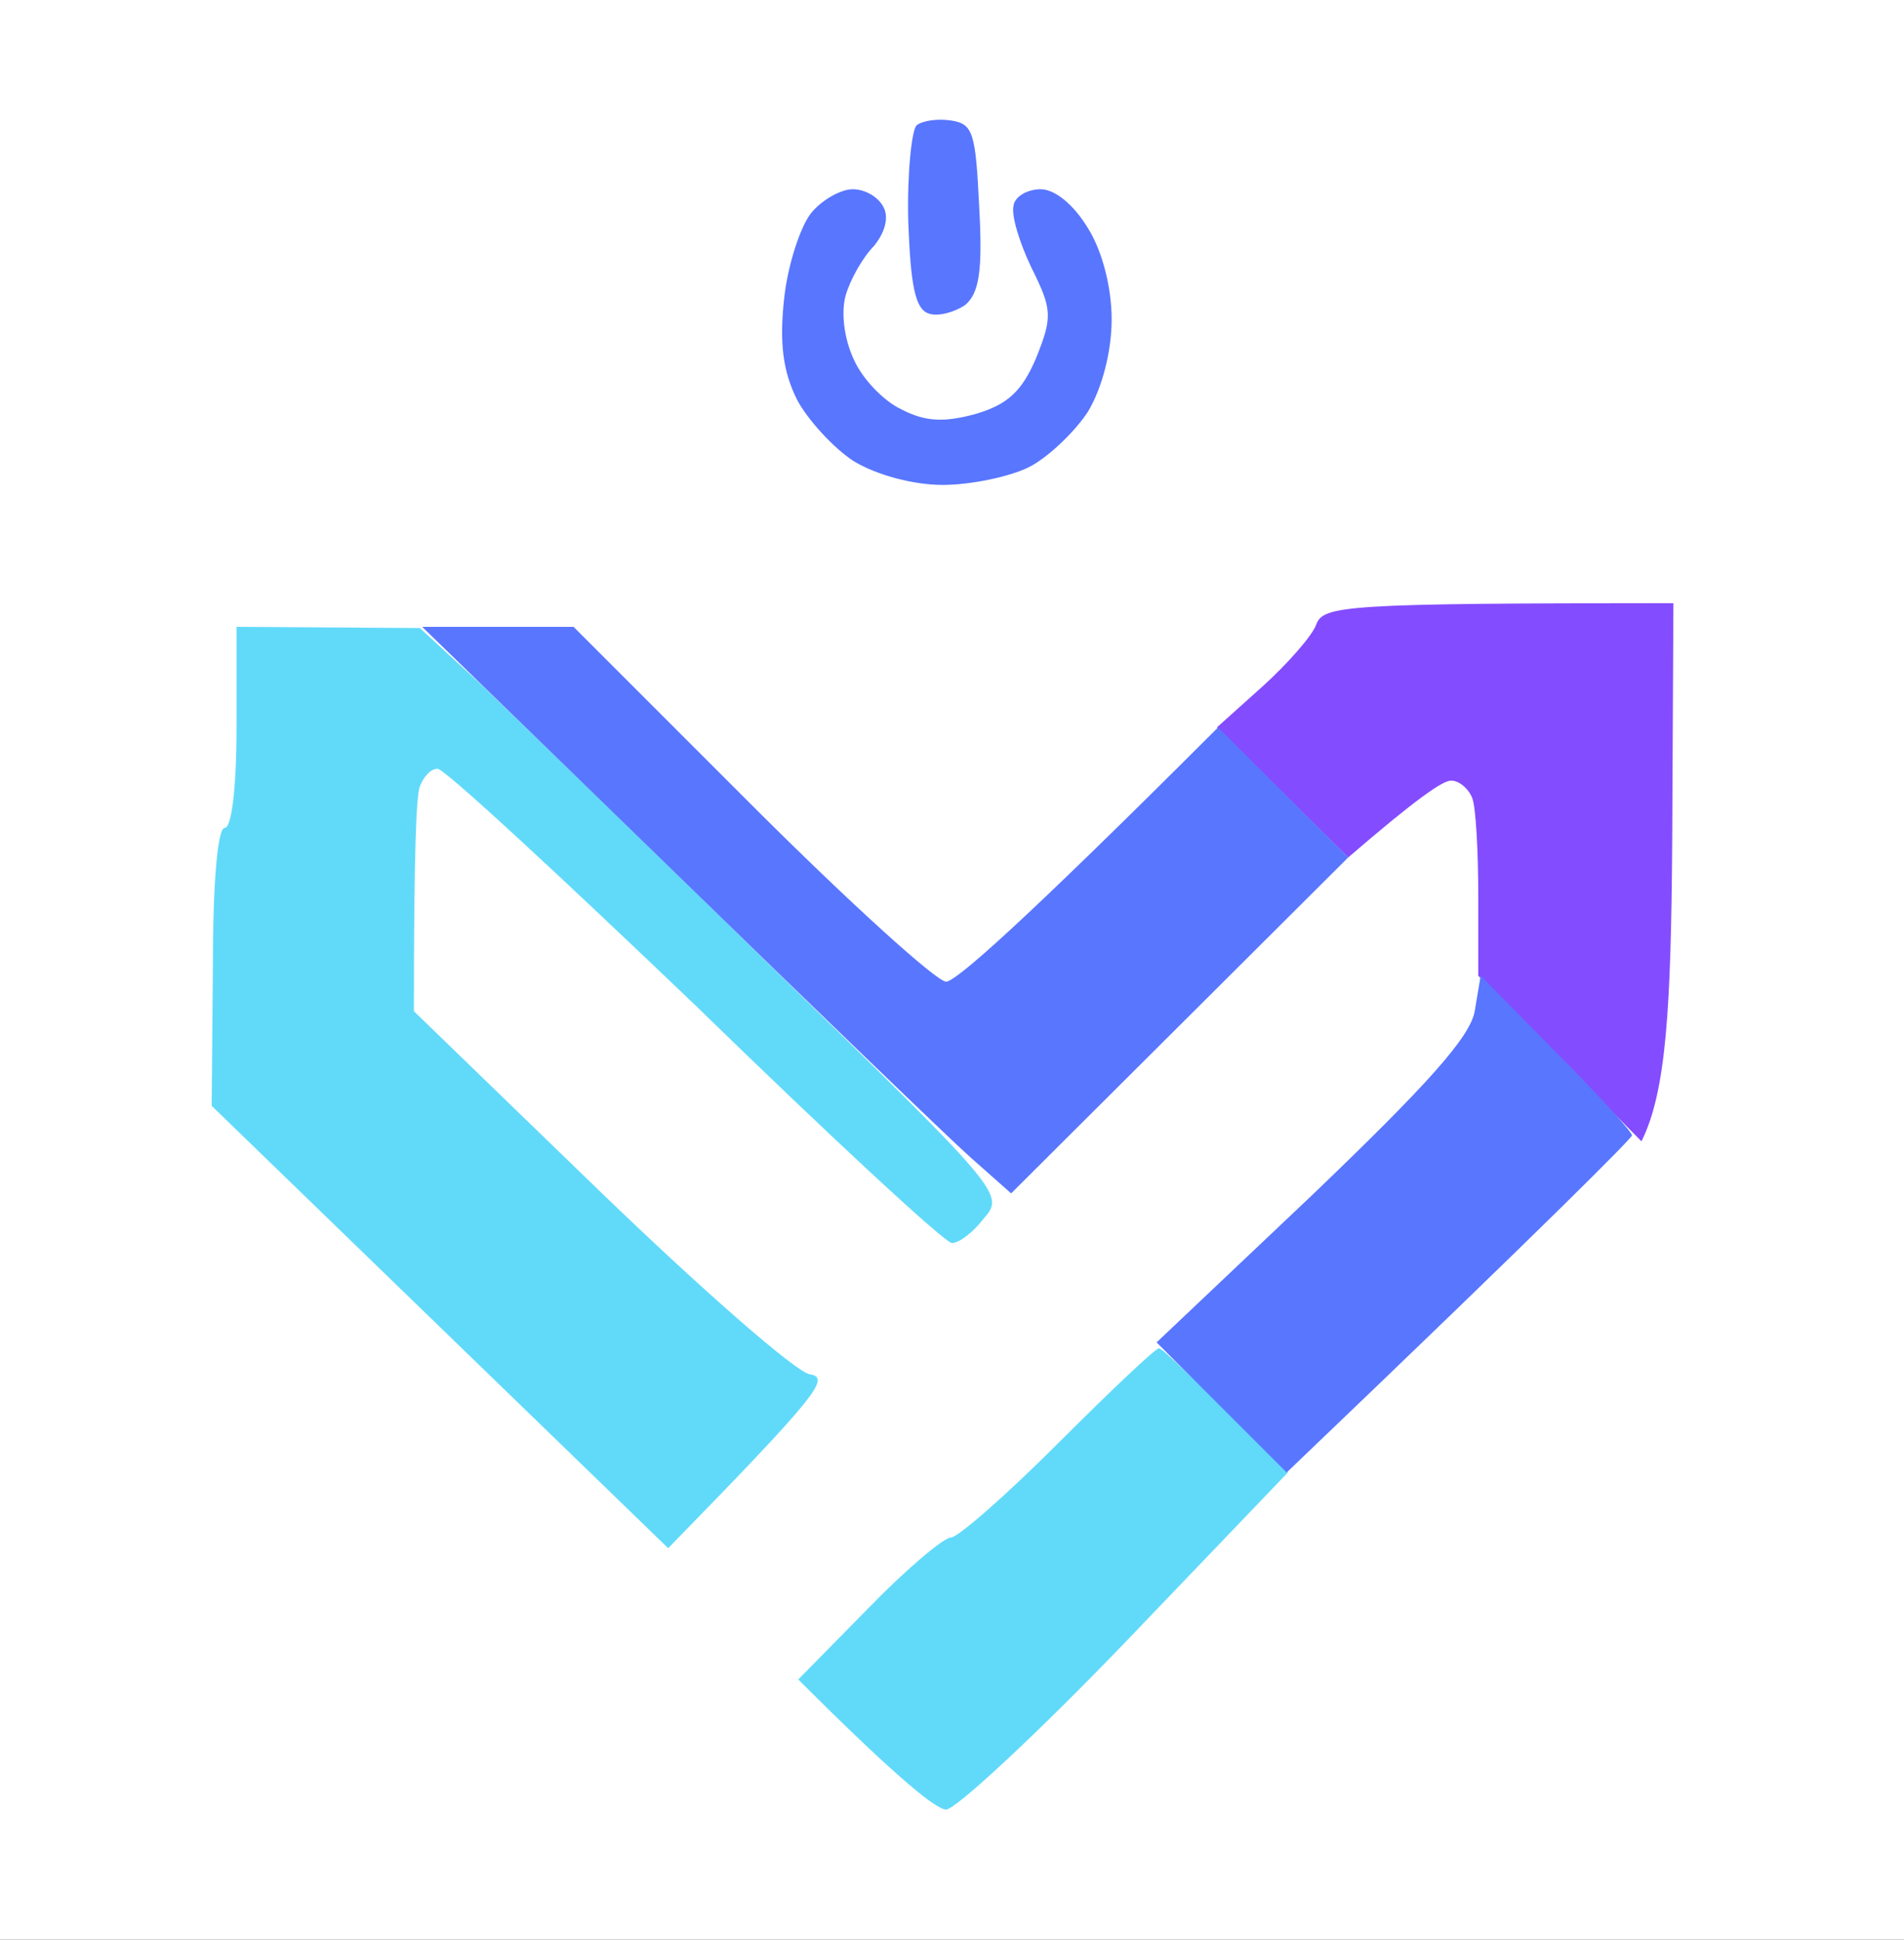
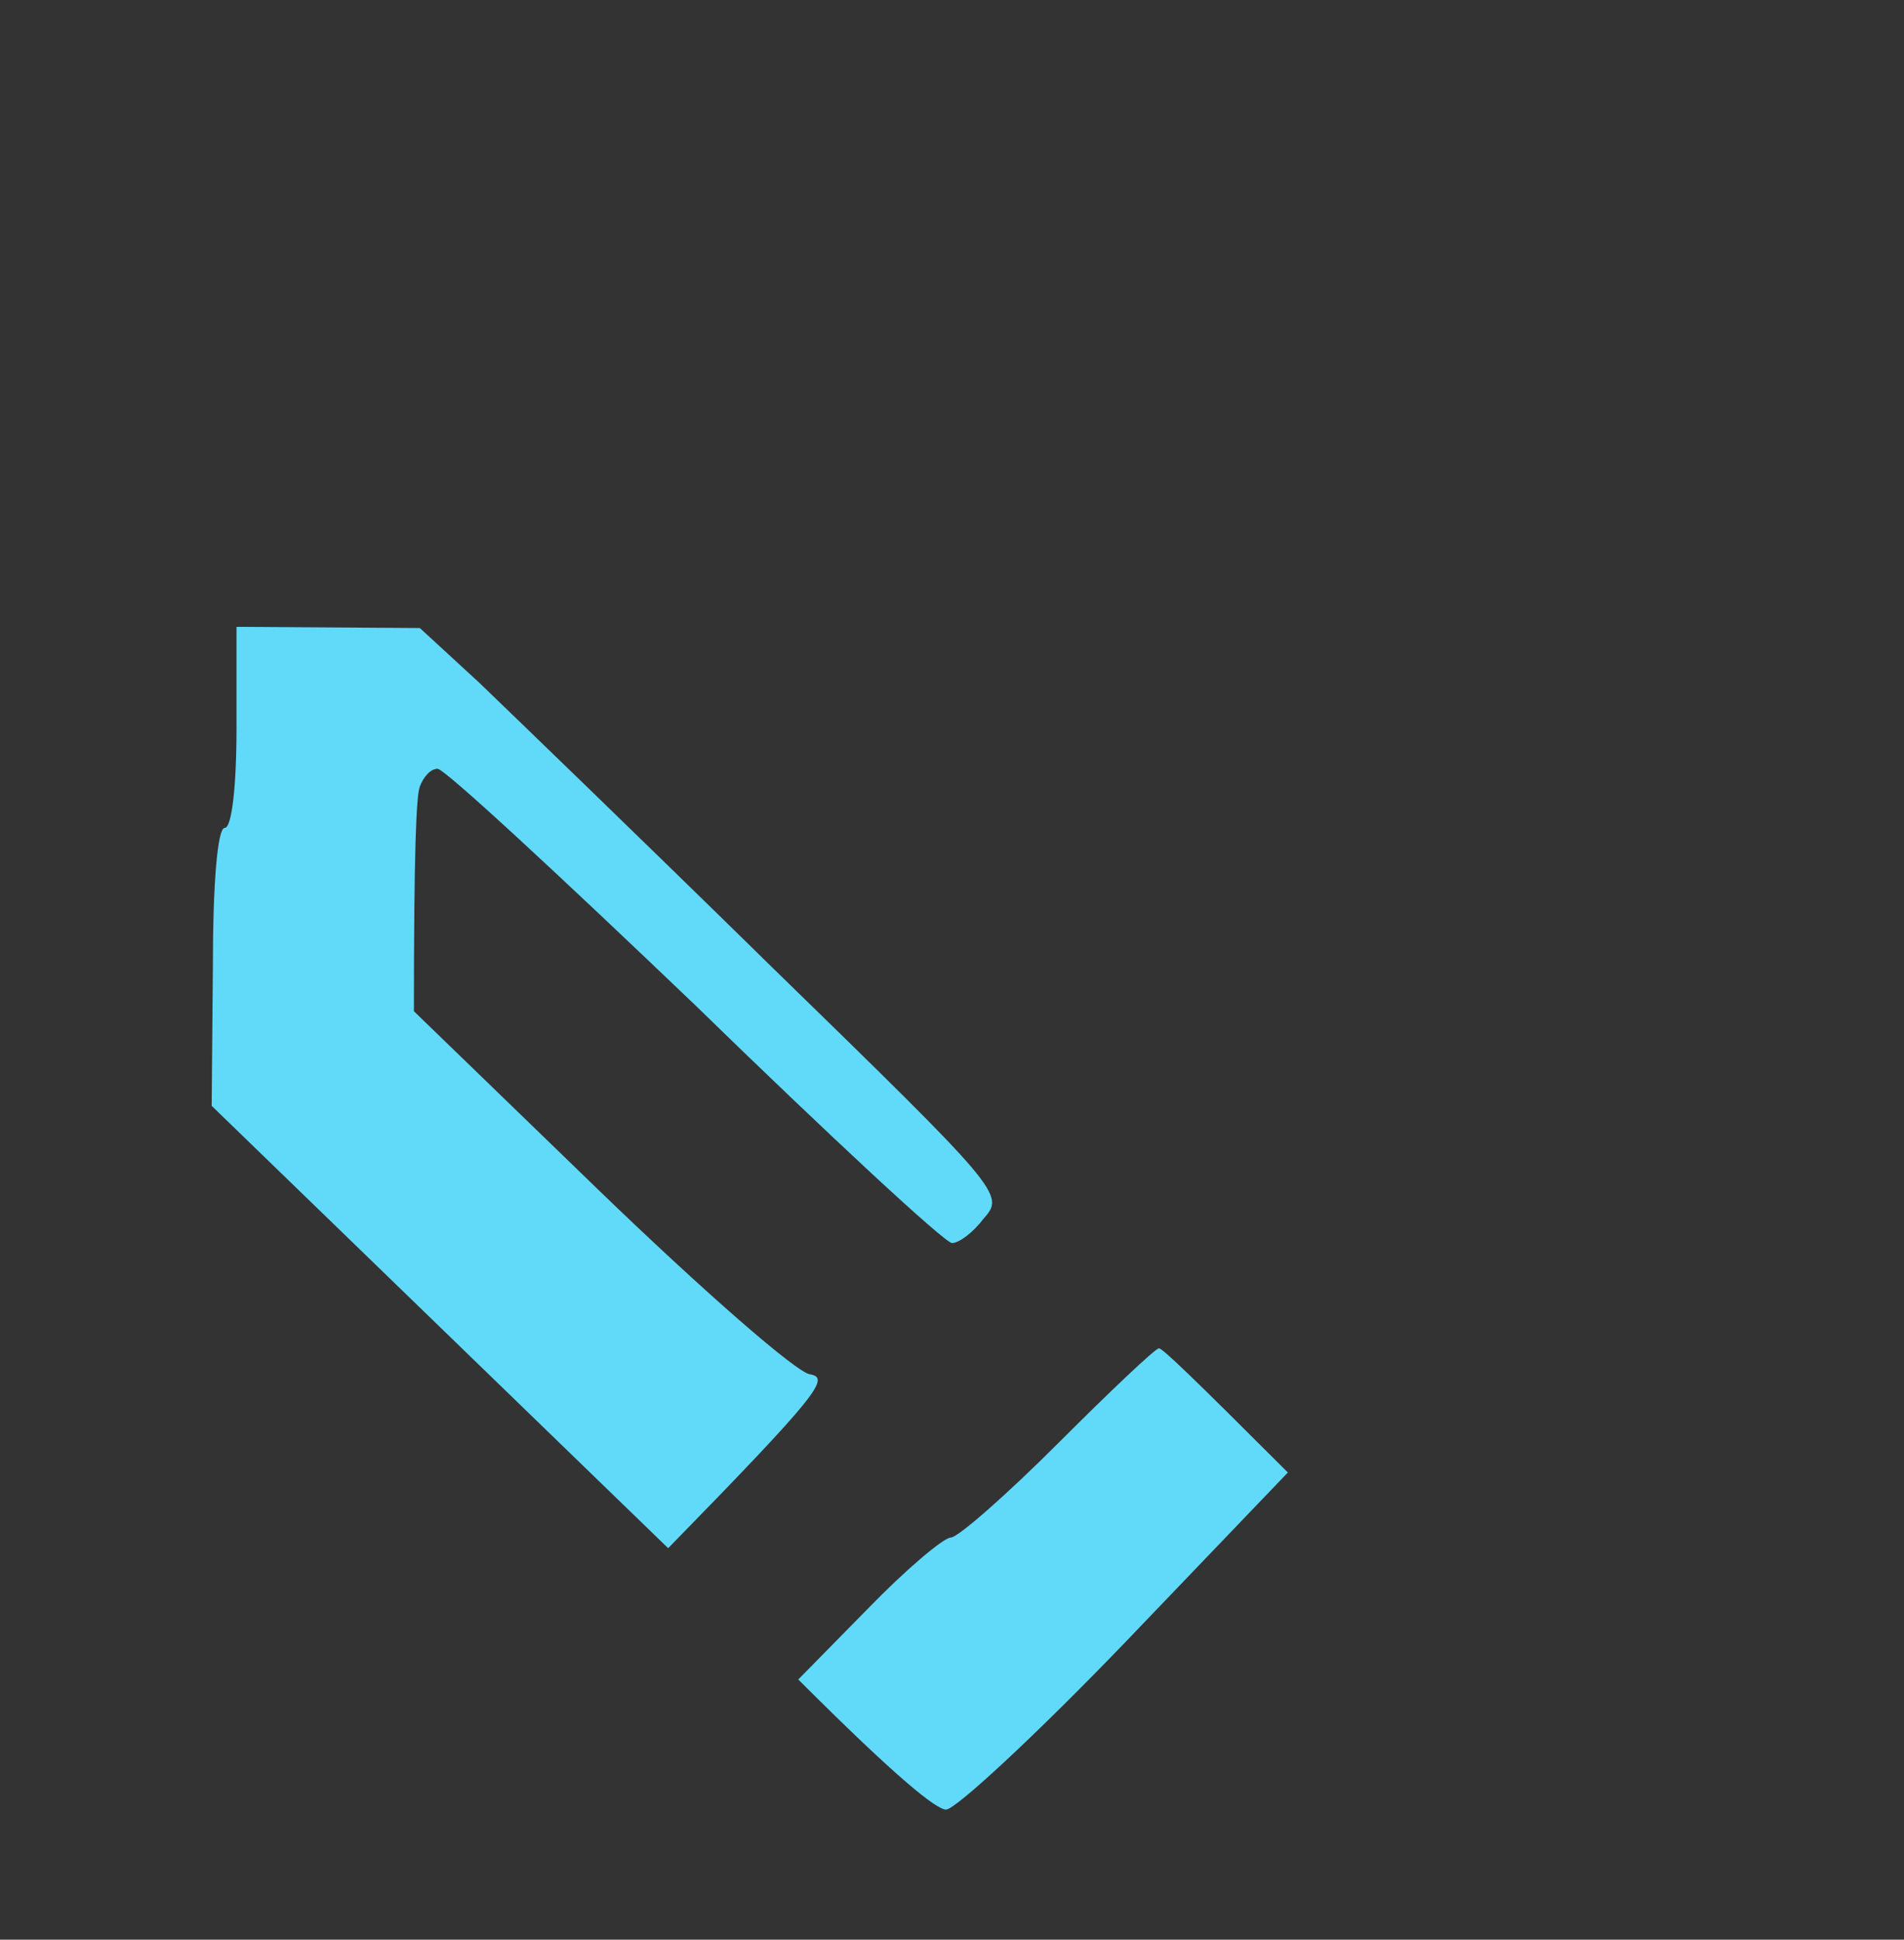
<svg xmlns="http://www.w3.org/2000/svg" version="1.2" viewBox="0 0 161 164" width="161" height="164">
  <rect x="0" y="0" width="161" height="164" fill="#333333" stroke="none" />
  <title>logo-white</title>
  <style>
		.s0 { fill: #ffffff } 
		.s1 { fill: #844cff } 
		.s2 { fill: #61dafa } 
		.s3 { fill: #5976ff } 
	</style>
  <g id="Background">
-     <path id="Path 0" class="s0" d="m-170 134v250h500v-500h-500z" />
-     <path id="Path 1" class="s1" d="m111.3 52.8c-0.3 0.9-2.4 3.3-4.5 5.2l-3.9 3.5 11.1 11c5.8-5 8-6.5 8.7-6.5 0.7 0 1.5 0.7 1.8 1.5 0.3 0.8 0.5 4.5 0.5 8.3v6.7l13.8 14c2.1-4.2 2.5-11.3 2.6-25.3l0.1-20.2c-27.9 0-29.6 0.2-30.2 1.8zm-65.3 171.2v7c6.7 0 9.1-0.6 9.8-1.2 0.7-0.7 1.2-3.3 1.2-5.8 0-2.5-0.5-5.1-1.2-5.8-0.7-0.7-3.2-1.2-5.6-1.2h-4.2zm21.3-5.6c-0.3 0.7-0.4 3.8-0.2 6.7l0.4 5.4c6.6 0.4 8.5 0.1 8.5-0.5 0-0.5-1.5-1.1-3.2-1.2-2.2-0.2-3.4-0.9-3.5-2-0.2-1.4 0.4-1.8 2.7-1.8 1.7 0 3-0.4 3-1 0-0.5-1.2-1.1-2.7-1.2-1.8-0.2-2.9-0.9-3-2-0.2-1.4 0.4-1.8 3.2-1.8 1.9 0 3.5-0.4 3.5-1 0-0.5-1.8-1-4-1-2.5 0-4.3 0.5-4.7 1.4zm19.1 5.6c1.7 5.9 2.4 7 4 6.8 1.3-0.2 2.5-1.9 3.7-5.3 1-2.7 1.8-5.8 1.8-6.7 0.1-1-0.5-1.6-1.2-1.5-0.6 0.2-1.8 2.6-2.5 5.3-0.6 2.7-1.4 5.1-1.7 5.4-0.2 0.3-1.1-2.1-2-5.2-0.8-3.3-2.1-5.8-2.8-5.8-1 0-0.9 1.6 0.7 7zm19.1-6.3c-0.5 0.3-0.8 1.7-0.7 3 0.2 1.6 1.2 2.7 3.7 3.8 1.9 0.8 3.4 2.1 3.2 2.8-0.2 0.6-1.8 1.3-3.5 1.5-1.8 0.1-3.2 0.7-3.2 1.2 0 0.6 1.8 1 4 1 3 0 4.2-0.5 5-2 0.6-1.1 0.7-2.7 0.2-3.6-0.4-0.9-2.2-2.3-4-3-1.7-0.8-3-1.8-2.7-2.4 0.3-0.5 1.9-1 3.5-1 1.6 0 3-0.4 3-1 0-0.5-1.7-1-3.8-1-2.1 0-4.2 0.3-4.7 0.7z" />
    <path id="Path 2" class="s2" d="m20 61.5c0 5-0.4 8.5-1 8.5-0.6 0-1 4.6-1 11.8l-0.1 11.7 38.6 37.4c12.8-13.1 13.7-14.4 12-14.7-1.1-0.1-9.1-7.1-17.8-15.5l-15.7-15.2c0-13.6 0.2-18.2 0.5-19 0.3-0.8 0.9-1.5 1.5-1.5 0.6 0 10.3 9 21.8 20 11.4 11.1 21.1 20.1 21.7 20.1 0.6 0 1.8-0.9 2.7-2.1 1.8-2 1.4-2.4-18-21.3-10.8-10.6-22-21.4-24.7-24l-5-4.6-15.5-0.1zm69.5 60.5c-4.4 4.4-8.5 8-9.1 8-0.6 0-3.8 2.7-7 6l-5.9 6c8.5 8.5 11.7 11 12.5 11 0.8 0 7.7-6.4 15.2-14.2l13.7-14.3c-8.1-8.1-10.6-10.5-10.9-10.5-0.3 0-4.1 3.6-8.5 8zm-124.5 49.3l-3.4 3.3 0.4 22.4h6v-23h22l-0.5-5.5-21.1-0.6zm33.5-0.4c-2.8 2.7-2.9 3.1-2.7 11.7 0.2 8.4 0.4 9.2 3 11.7 2.7 2.7 3 2.7 15 2.8h12.2v-6h-24c0-5 0.2-5 8.8-5.3l8.7-0.2 0.5-5.5h-18v-6h24v-6c-24.4 0-24.6 0-27.5 2.8zm37 0c-2.9 2.8-2.9 2.8-2.7 14.5l0.2 11.7c4.9 0 5-0.3 5-5.5v-5.5h20c0 10.7 0.2 11 2.5 11h2.5c0-23.2-0.1-23.6-2.7-26.3-2.6-2.6-3.2-2.8-12.3-2.8-9.2 0.1-9.7 0.2-12.5 2.9zm36.5 0.5c-3.3 3.2-3.4 3.3-3.2 11.5 0.2 7.1 0.6 8.6 2.7 11.2l2.5 3h23v-6h-22v-17h22v-6h-21.6zm31.1-0.4l-0.1 3.1h12v23h6v-23c12 0 12-0.1 11.8-2.8l-0.3-2.7-29.4-0.6zm36 0c0 2.9 0.2 3 4 3h4v17c-7.8 0-8 0.2-8 3v3h22c0-5.8-0.3-6-4-6h-4v-17c7.7 0 8-0.1 8-3v-3h-22zm28.7-2.5c-0.4 0.2-0.2 5.5 0.3 11.7 0.8 10.4 1.1 11.6 3.7 14.1 2.6 2.6 3.3 2.8 10.8 2.8 7.7 0 8.1-0.1 11.1-3.3 3-3.1 3.1-3.6 3.7-14.5l0.7-11.3-5.5 0.5-1.5 22.5h-17c0-8.1-0.2-13.3-0.4-16.7-0.4-5.9-0.5-6.3-2.9-6.3-1.3 0-2.7 0.2-3 0.5z" />
-     <path id="Path 3" class="s3" d="m77.5 10.6c-0.4 0.4-0.8 4-0.7 8.1 0.2 5.5 0.6 7.4 1.7 7.8 0.8 0.3 2.2-0.1 3.1-0.7 1.2-1 1.5-2.9 1.2-8.3-0.3-6.2-0.5-7-2.3-7.3-1.2-0.2-2.5 0-3 0.4zm-8.9 7.4c-0.9 1.1-2 4.4-2.3 7.3-0.4 3.7-0.1 6.1 1.1 8.5 0.9 1.7 3.1 4.1 4.8 5.2 2 1.2 5.1 2 7.5 2 2.4 0 5.7-0.7 7.3-1.5 1.6-0.8 3.9-3 5-4.7 1.2-2 2-5.1 2-7.8 0-2.7-0.8-5.8-2-7.7-1.2-2-2.8-3.3-4-3.3-1.1 0-2.2 0.6-2.3 1.4-0.2 0.8 0.5 3.1 1.5 5.2 1.8 3.6 1.8 4.2 0.4 7.7-1.2 2.8-2.4 3.9-5.1 4.7-2.6 0.7-4.2 0.7-6.3-0.4-1.5-0.7-3.3-2.6-4-4.2-0.8-1.7-1.1-3.9-0.7-5.4 0.4-1.4 1.5-3.3 2.4-4.2 0.9-1.1 1.3-2.4 0.8-3.3-0.4-0.8-1.5-1.5-2.6-1.5-1 0-2.6 0.9-3.5 2zm-11.5 55.8c11.8 11.5 23 22.3 24.9 24l3.5 3.1 28.5-28.4-11-11c-16.7 16.7-22.2 21.5-23 21.5-0.8 0-8.2-6.7-16.5-15l-15-15h-12.8zm67.6 11.7c-0.4 2.2-4 6.2-13.7 15.5l-13.2 12.5 11 11c22.7-21.7 29.2-28.3 29.2-28.5 0-0.3-2.9-3.5-6.4-7l-6.4-6.5z" />
-     <path id="Path 4" class="s0" d="m38 177v3h20v-6h-20zm11.1 46.9c-0.1 4.7 0.1 5.1 2.2 4.9 1.9-0.3 2.2-0.9 2.2-4.8 0-3.9-0.3-4.5-2.2-4.8-1.9-0.3-2.1 0.1-2.2 4.7z" />
  </g>
</svg>